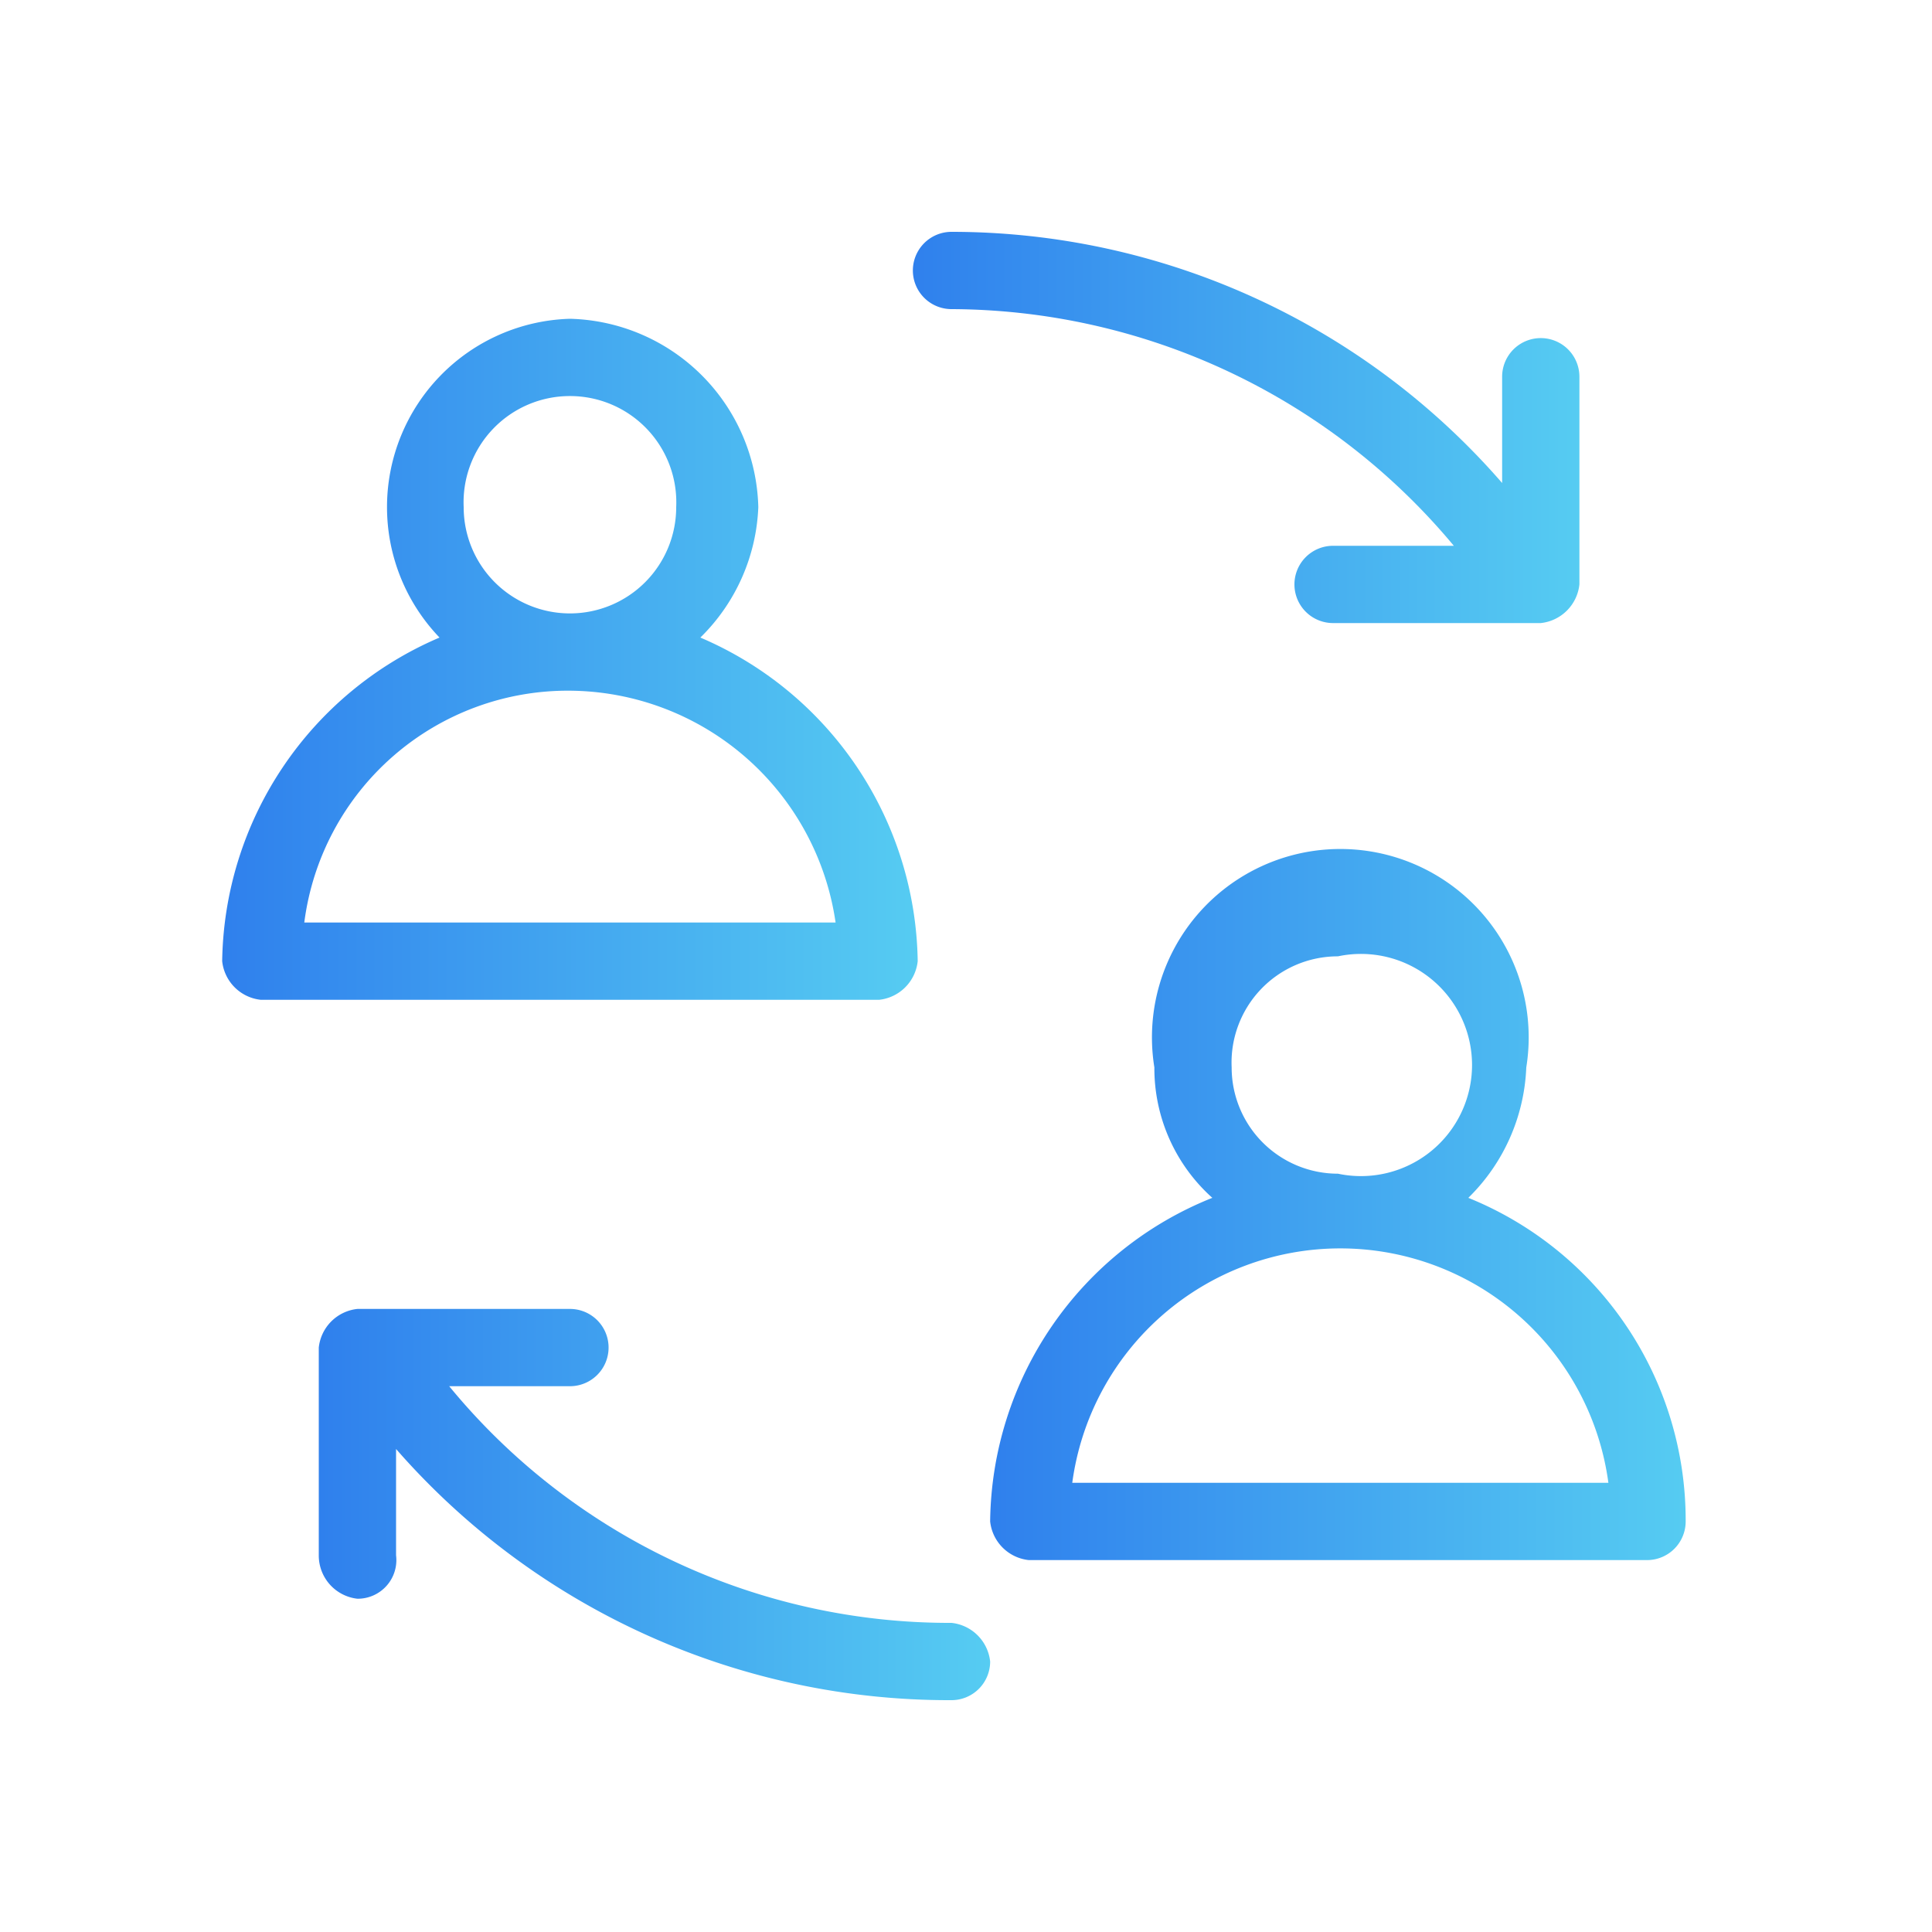
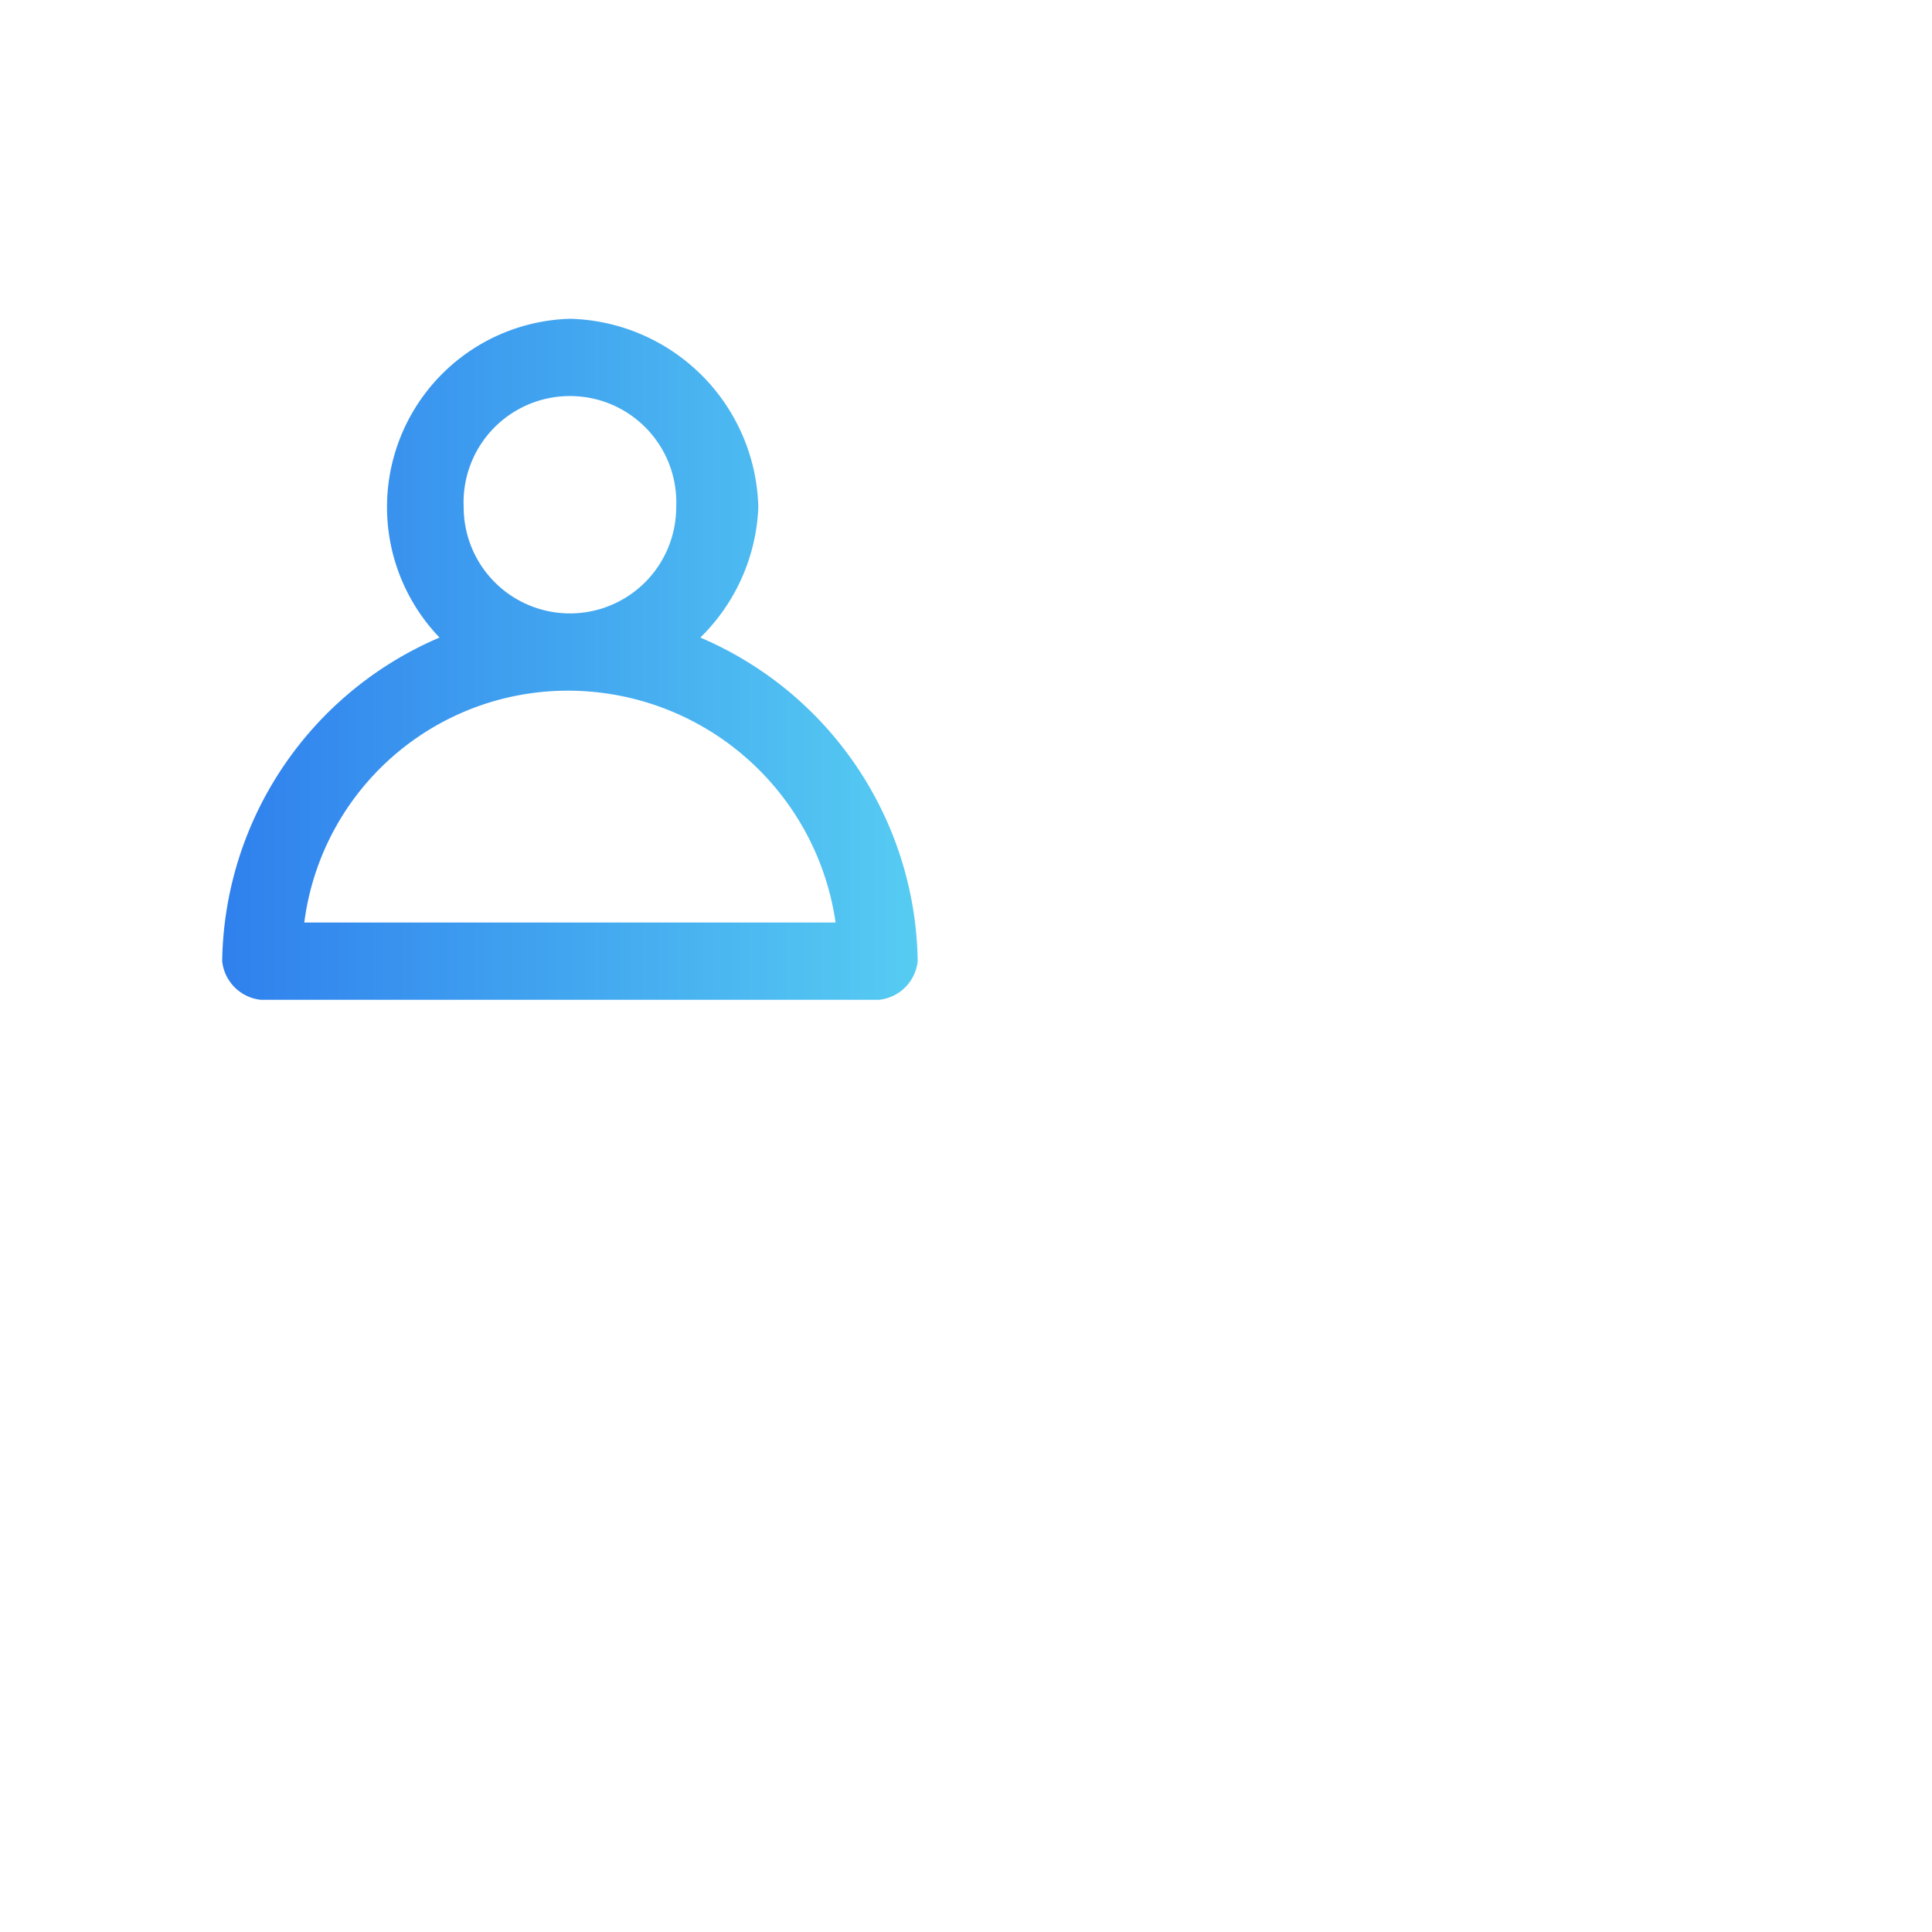
<svg xmlns="http://www.w3.org/2000/svg" xmlns:xlink="http://www.w3.org/1999/xlink" viewBox="0 0 40 40">
  <defs>
    <style>.cls-1{fill:url(#未命名的渐变_12);}.cls-2{fill:url(#未命名的渐变_12-2);}.cls-3{fill:url(#未命名的渐变_12-3);}.cls-4{fill:url(#未命名的渐变_12-4);}</style>
    <linearGradient id="未命名的渐变_12" x1="20.54" y1="25.25" x2="34.94" y2="25.25" gradientUnits="userSpaceOnUse">
      <stop offset="0" stop-color="#2f80ed" />
      <stop offset="1" stop-color="#56ccf2" />
    </linearGradient>
    <linearGradient id="未命名的渐变_12-2" x1="4.62" y1="13.66" x2="19.02" y2="13.66" xlink:href="#未命名的渐变_12" />
    <linearGradient id="未命名的渐变_12-3" x1="6.62" y1="31.16" x2="20.48" y2="31.16" xlink:href="#未命名的渐变_12" />
    <linearGradient id="未命名的渐变_12-4" x1="18.86" y1="8.84" x2="32.72" y2="8.84" xlink:href="#未命名的渐变_12" />
  </defs>
  <title>官网Icon</title>
  <g id="解决方案-现代化协同">
-     <path class="cls-1" d="M30.4,24.8a4,4,0,0,0,1.2-2.7,3.9,3.9,0,1,0-7.7,0,3.6,3.6,0,0,0,1.2,2.7,7.3,7.3,0,0,0-4.6,6.7.9.9,0,0,0,.8.8H34.1a.8.8,0,0,0,.8-.8A7.2,7.2,0,0,0,30.4,24.8Zm-2.7-5a2.3,2.3,0,1,1,0,4.5,2.2,2.2,0,0,1-2.2-2.2A2.2,2.2,0,0,1,27.7,19.8ZM22.2,30.7a5.6,5.6,0,0,1,11.1,0Z" />
    <path class="cls-2" d="M19,19.9a7.4,7.4,0,0,0-4.5-6.7,4,4,0,0,0,1.2-2.7,4,4,0,0,0-3.9-3.9,3.9,3.9,0,0,0-2.7,6.6,7.4,7.4,0,0,0-4.5,6.7.9.9,0,0,0,.8.8H18.2A.9.9,0,0,0,19,19.9ZM11.8,8.2A2.2,2.2,0,0,1,14,10.5a2.2,2.2,0,0,1-2.2,2.2,2.2,2.2,0,0,1-2.2-2.2A2.2,2.2,0,0,1,11.8,8.2ZM6.3,19.1a5.5,5.5,0,0,1,5.5-4.8,5.6,5.6,0,0,1,5.5,4.8Z" />
-     <path class="cls-3" d="M19.7,33.6A13.4,13.4,0,0,1,9.3,28.7h2.5a.8.8,0,1,0,0-1.6H7.4a.9.9,0,0,0-.8.8v4.3a.9.9,0,0,0,.8.9.8.8,0,0,0,.8-.9V30a15.2,15.2,0,0,0,11.5,5.2.8.8,0,0,0,.8-.8A.9.9,0,0,0,19.7,33.6Z" />
-     <path class="cls-4" d="M19.7,6.4a13.6,13.6,0,0,1,10.4,4.9H27.6a.8.8,0,0,0,0,1.6h4.3a.9.9,0,0,0,.8-.8V7.8a.8.8,0,1,0-1.6,0V10A15.1,15.1,0,0,0,19.7,4.8a.8.8,0,1,0,0,1.6Z" />
  </g>
</svg>